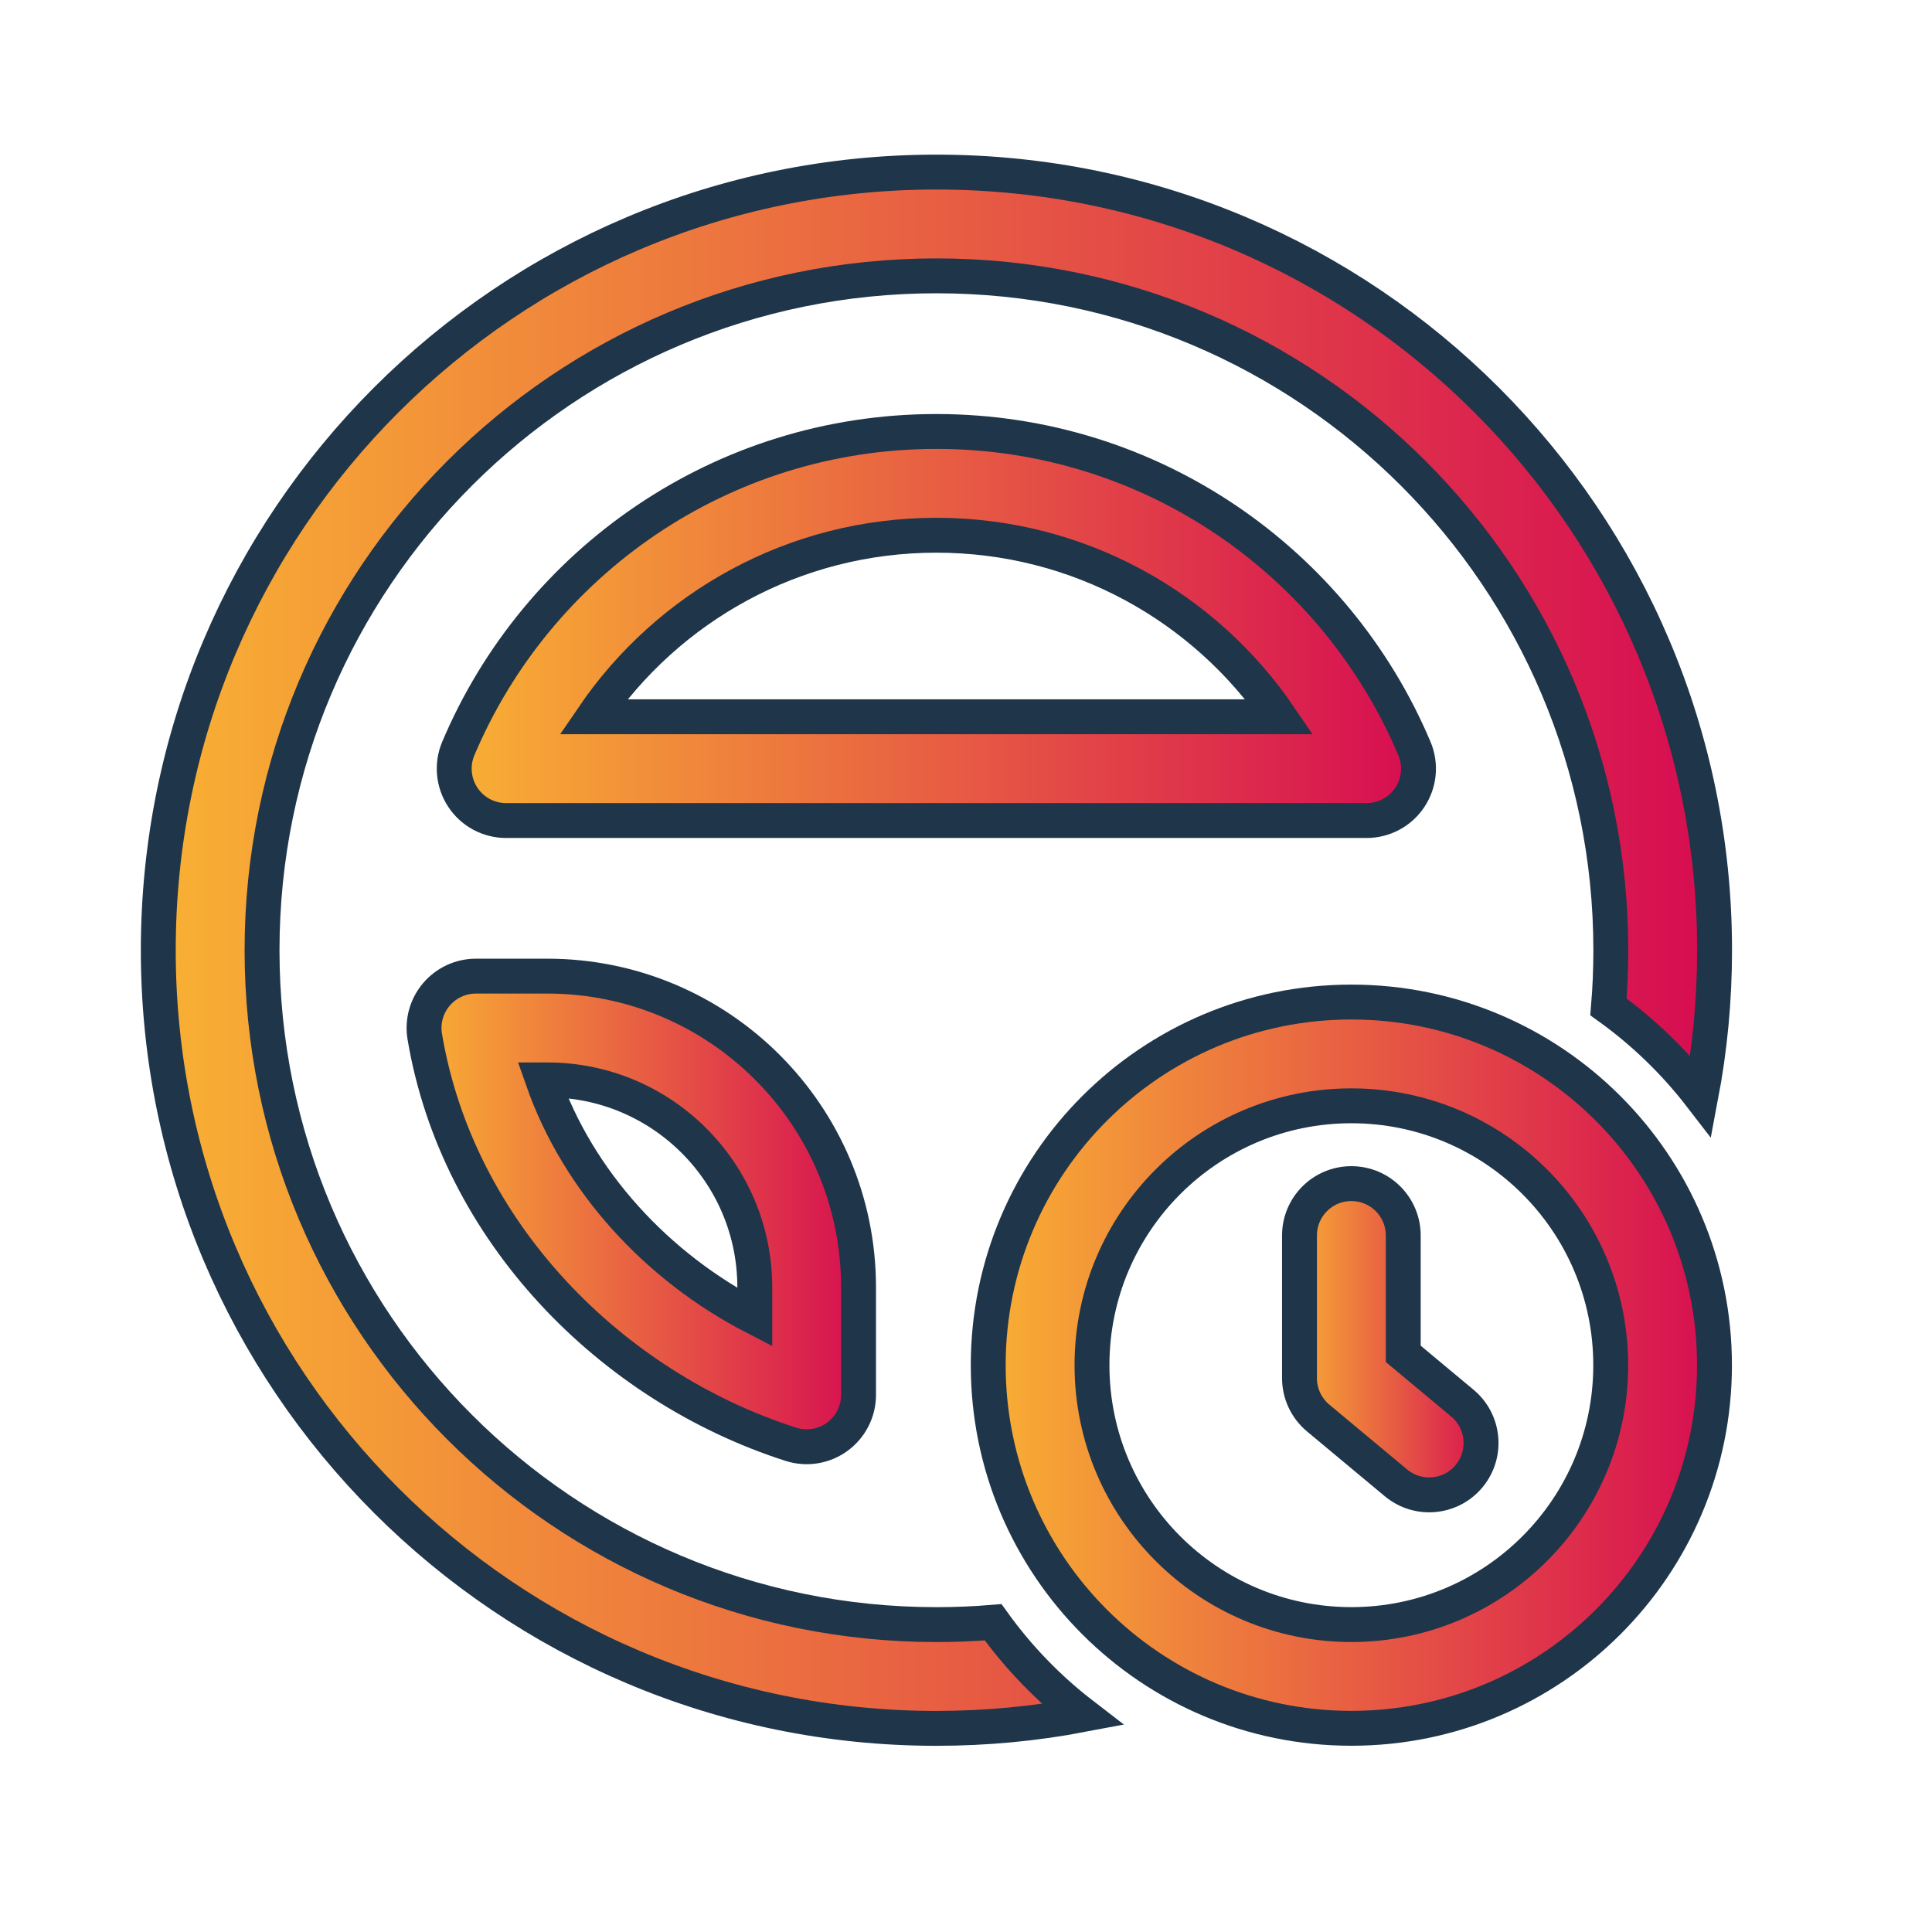
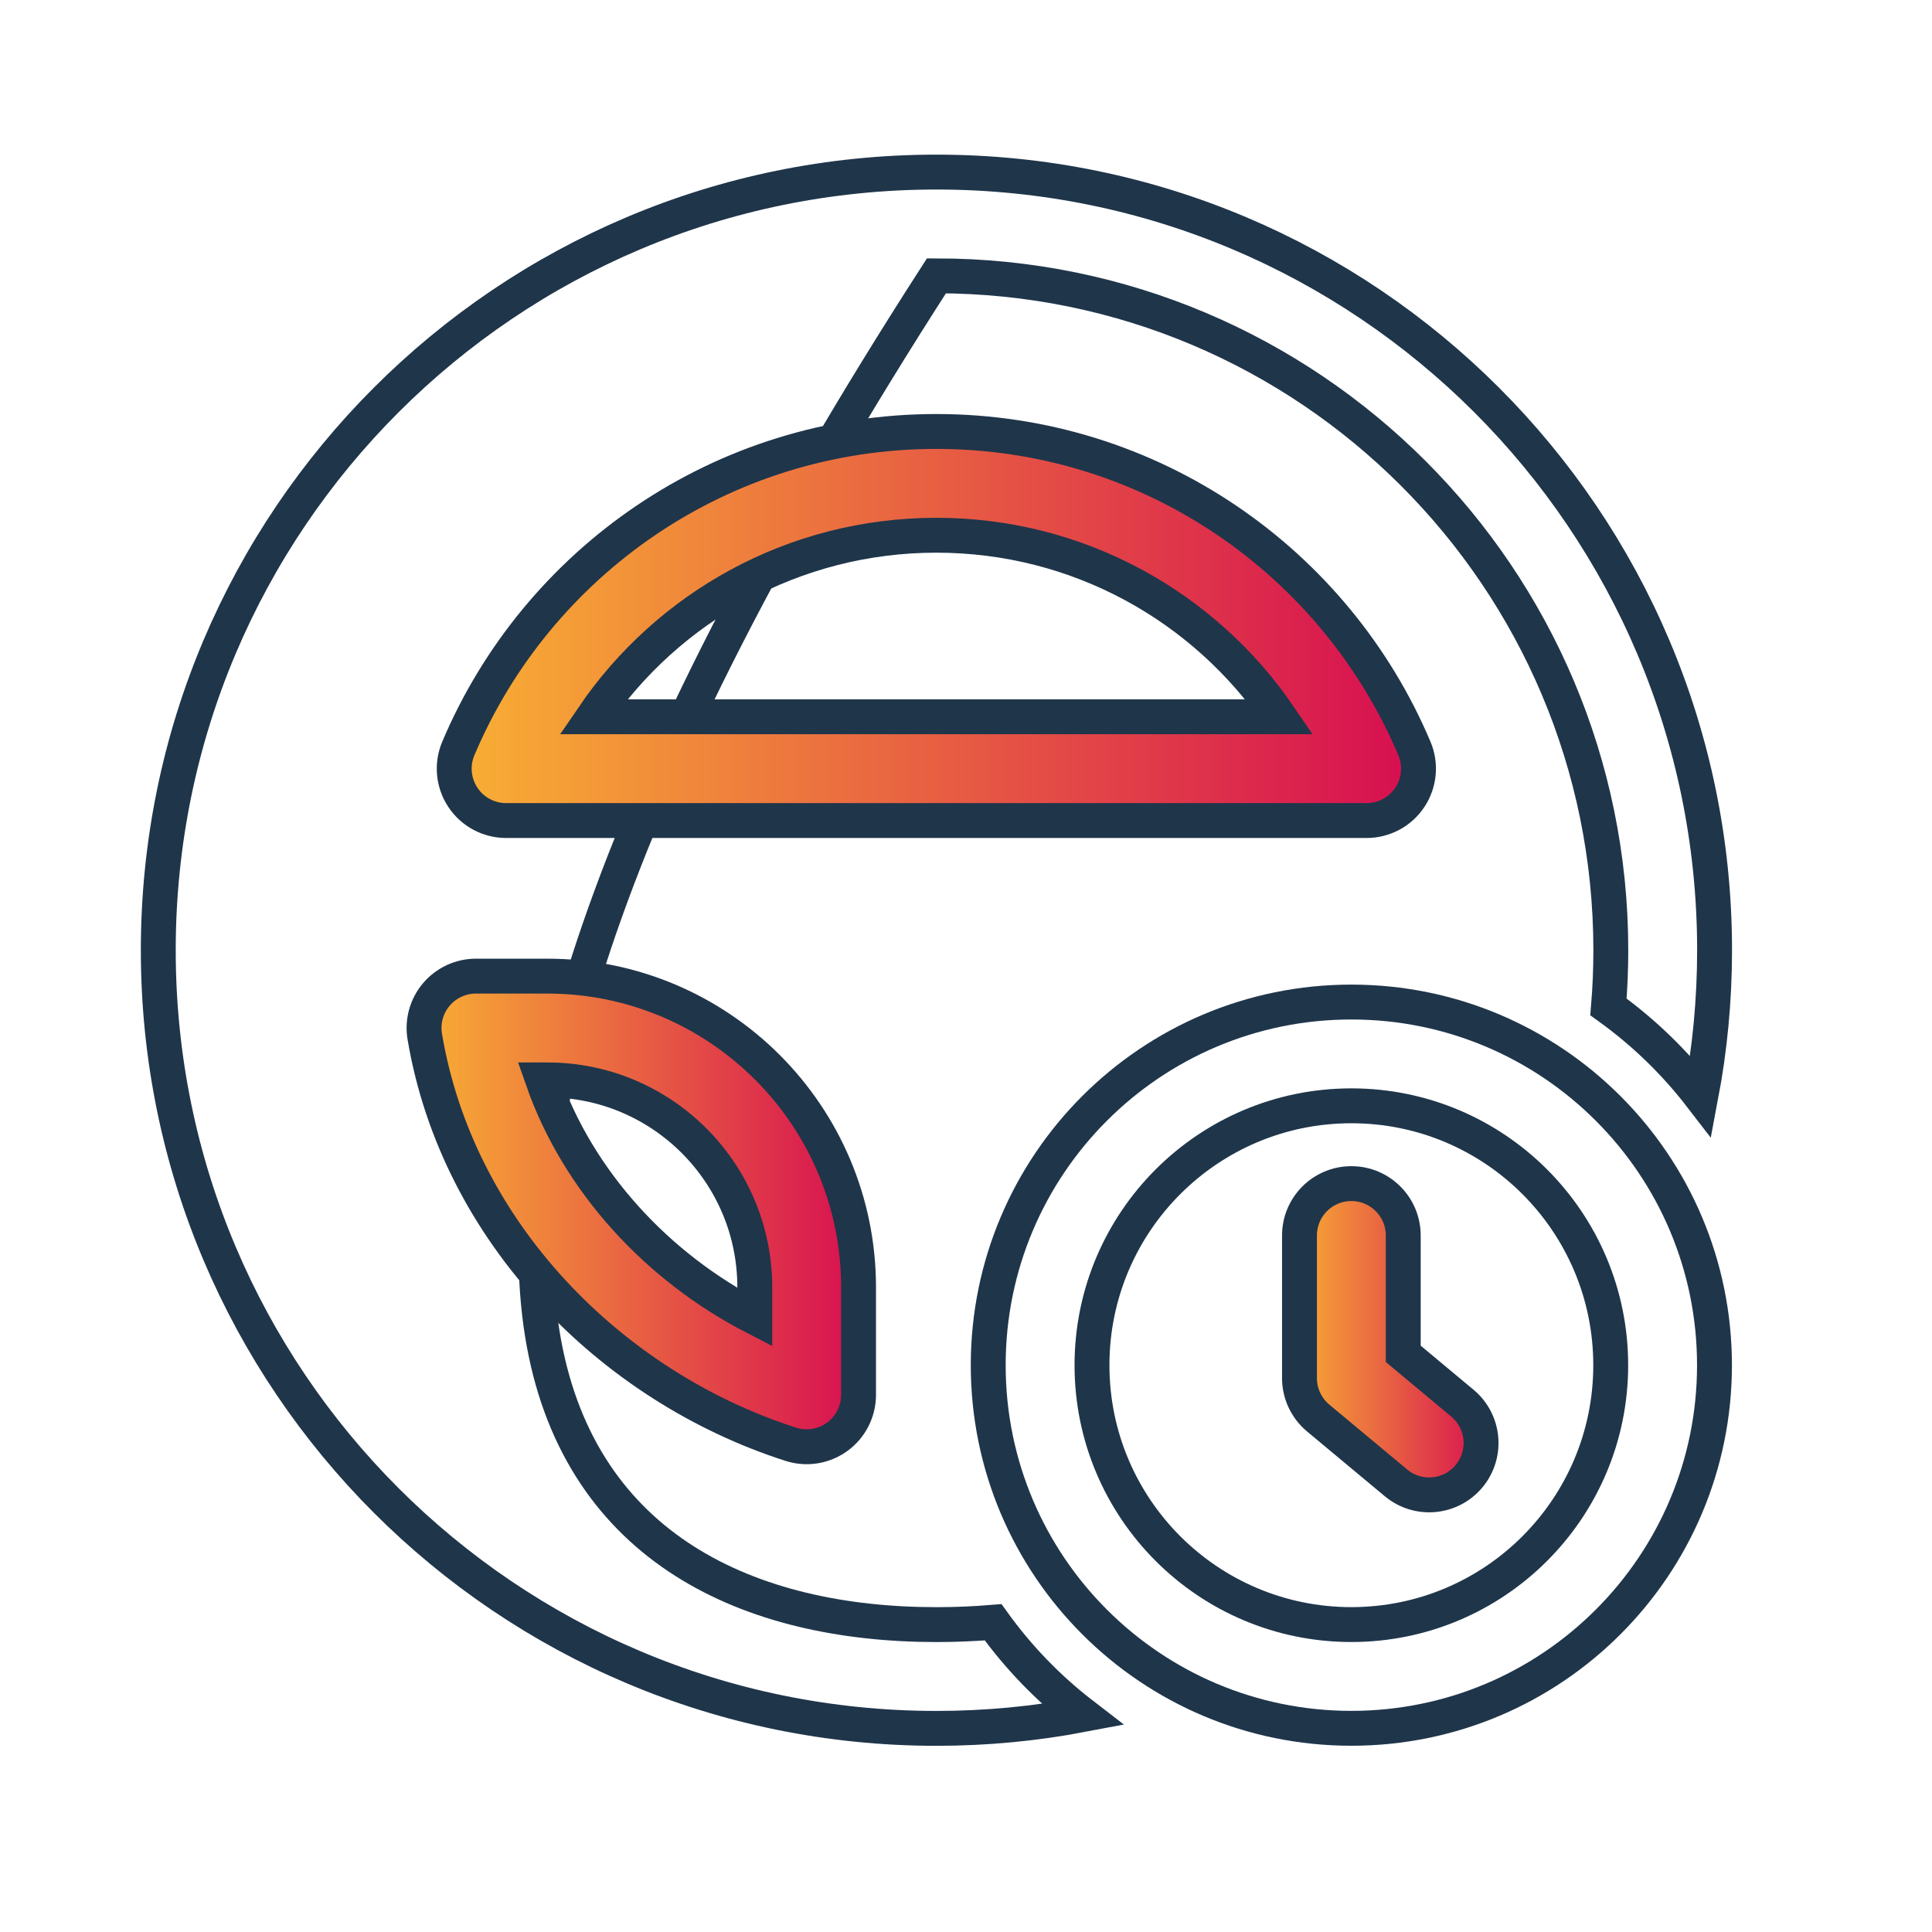
<svg xmlns="http://www.w3.org/2000/svg" viewBox="0 0 201 201" version="1.1" xml:space="preserve" style="fill-rule:evenodd;clip-rule:evenodd;stroke-miterlimit:10;" width="201" height="201">
  <g transform="matrix(1,0,0,1,-8038,-3503)">
    <g id="Location_Icon_3" transform="matrix(0.662,0,0,0.662,3104.21,1425.6)">
      <rect x="7449.06" y="3136.45" width="301.902" height="301.902" style="fill:none;" />
      <g>
        <g transform="matrix(248.358,0,0,-248.358,7475.83,3163.21)">
-           <path d="M0.008,-0.5C0.008,-0.772 0.228,-0.992 0.5,-0.992C0.532,-0.992 0.562,-0.989 0.592,-0.984C0.571,-0.967 0.552,-0.947 0.536,-0.925C0.524,-0.926 0.512,-0.927 0.5,-0.927C0.264,-0.927 0.073,-0.736 0.073,-0.5C0.073,-0.264 0.264,-0.073 0.5,-0.073C0.736,-0.073 0.927,-0.264 0.927,-0.5C0.927,-0.512 0.926,-0.524 0.925,-0.536C0.947,-0.552 0.967,-0.571 0.984,-0.592C0.989,-0.562 0.992,-0.532 0.992,-0.5C0.992,-0.228 0.772,-0.008 0.5,-0.008C0.228,-0.008 0.008,-0.228 0.008,-0.5Z" style="fill:url(#_Linear1);fill-rule:nonzero;" />
-         </g>
+           </g>
        <g transform="matrix(4.386,0,0,4.386,7477.73,3287.4)">
-           <path d="M0,0C0,-15.399 12.483,-27.882 27.882,-27.882C43.28,-27.882 55.764,-15.399 55.764,0C55.764,1.789 55.595,3.538 55.273,5.233C54.332,4.012 53.215,2.932 51.962,2.031C52.018,1.361 52.046,0.684 52.046,0C52.046,-13.346 41.227,-24.164 27.882,-24.164C14.536,-24.164 3.718,-13.346 3.718,0C3.718,13.346 14.536,24.164 27.882,24.164C28.566,24.164 29.243,24.136 29.913,24.08C30.814,25.334 31.893,26.45 33.115,27.391C31.42,27.713 29.67,27.882 27.882,27.882C12.483,27.882 0,15.399 0,0Z" style="fill:none;fill-rule:nonzero;stroke:rgb(31,53,74);stroke-width:1.25px;" />
+           <path d="M0,0C0,-15.399 12.483,-27.882 27.882,-27.882C43.28,-27.882 55.764,-15.399 55.764,0C55.764,1.789 55.595,3.538 55.273,5.233C54.332,4.012 53.215,2.932 51.962,2.031C52.018,1.361 52.046,0.684 52.046,0C52.046,-13.346 41.227,-24.164 27.882,-24.164C3.718,13.346 14.536,24.164 27.882,24.164C28.566,24.164 29.243,24.136 29.913,24.08C30.814,25.334 31.893,26.45 33.115,27.391C31.42,27.713 29.67,27.882 27.882,27.882C12.483,27.882 0,15.399 0,0Z" style="fill:none;fill-rule:nonzero;stroke:rgb(31,53,74);stroke-width:1.25px;" />
        </g>
        <g transform="matrix(155.331,0,0,-155.331,7522.34,3203.96)">
          <path d="M0.016,-0.333C0.009,-0.349 0.011,-0.368 0.021,-0.382C0.031,-0.397 0.047,-0.406 0.065,-0.406L0.935,-0.406C0.953,-0.406 0.969,-0.397 0.979,-0.382C0.989,-0.368 0.99,-0.349 0.984,-0.333C0.904,-0.145 0.718,-0.012 0.5,-0.012C0.282,-0.012 0.096,-0.145 0.016,-0.333ZM0.5,-0.117C0.644,-0.117 0.772,-0.19 0.847,-0.301L0.153,-0.301C0.228,-0.19 0.356,-0.117 0.5,-0.117Z" style="fill:url(#_Linear2);fill-rule:nonzero;" />
        </g>
        <g transform="matrix(4.386,0,0,4.386,7600.01,3267.02)">
          <path d="M0,-13.941C-7.705,-13.941 -14.31,-9.254 -17.129,-2.582C-17.372,-2.008 -17.31,-1.351 -16.966,-0.832C-16.622,-0.312 -16.04,0 -15.417,0L15.417,0C16.04,0 16.622,-0.312 16.966,-0.832C17.31,-1.351 17.372,-2.008 17.129,-2.582C14.311,-9.254 7.705,-13.941 0,-13.941ZM0,-10.223C5.109,-10.223 9.619,-7.647 12.297,-3.718L-12.297,-3.718C-9.619,-7.647 -5.109,-10.223 0,-10.223Z" style="fill:none;fill-rule:nonzero;stroke:rgb(31,53,74);stroke-width:1.25px;" />
        </g>
        <g transform="matrix(72.092,0,0,-72.092,7517.6,3289.97)">
          <path d="M0.14,-0.021C0.106,-0.021 0.075,-0.035 0.053,-0.061C0.032,-0.086 0.022,-0.12 0.028,-0.153C0.099,-0.577 0.433,-0.915 0.826,-1.041C0.86,-1.052 0.898,-1.046 0.927,-1.025C0.956,-1.004 0.974,-0.97 0.974,-0.934L0.974,-0.699C0.974,-0.325 0.67,-0.021 0.295,-0.021L0.14,-0.021ZM0.285,-0.247L0.295,-0.247C0.545,-0.247 0.747,-0.45 0.747,-0.699L0.747,-0.765C0.535,-0.655 0.363,-0.469 0.285,-0.247Z" style="fill:url(#_Linear3);fill-rule:nonzero;" />
        </g>
        <g transform="matrix(4.386,0,0,4.386,7527.65,3365.84)">
          <path d="M0,-16.956C-0.547,-16.956 -1.066,-16.715 -1.419,-16.298C-1.772,-15.881 -1.924,-15.329 -1.833,-14.79C-0.661,-7.805 4.83,-2.25 11.283,-0.182C11.849,0 12.467,-0.1 12.946,-0.45C13.426,-0.8 13.71,-1.358 13.71,-1.952L13.71,-5.803C13.71,-11.963 8.716,-16.956 2.557,-16.956L0,-16.956ZM9.992,-4.729C6.496,-6.529 3.667,-9.595 2.392,-13.238L2.557,-13.238C6.663,-13.238 9.992,-9.91 9.992,-5.803L9.992,-4.729Z" style="fill:none;fill-rule:nonzero;stroke:rgb(31,53,74);stroke-width:1.25px;" />
        </g>
        <g transform="matrix(117.931,0,0,-117.931,7606.26,3293.65)">
-           <path d="M0.016,-0.5C0.016,-0.767 0.233,-0.984 0.5,-0.984C0.767,-0.984 0.984,-0.767 0.984,-0.5C0.984,-0.233 0.767,-0.016 0.5,-0.016C0.233,-0.016 0.016,-0.233 0.016,-0.5ZM0.154,-0.5C0.154,-0.309 0.309,-0.154 0.5,-0.154C0.691,-0.154 0.846,-0.309 0.846,-0.5C0.846,-0.691 0.691,-0.846 0.5,-0.846C0.309,-0.846 0.154,-0.691 0.154,-0.5Z" style="fill:url(#_Linear4);fill-rule:nonzero;" />
-         </g>
+           </g>
        <g transform="matrix(4.386,0,0,4.386,7608.16,3352.61)">
          <path d="M0,0.001C0,-7.185 5.825,-13.011 13.012,-13.011C20.198,-13.011 26.023,-7.185 26.023,0.001C26.023,7.187 20.198,13.012 13.012,13.012C5.825,13.012 0,7.187 0,0.001ZM13.012,-9.293C7.879,-9.293 3.718,-5.132 3.718,0.001C3.718,5.134 7.879,9.295 13.012,9.295C18.144,9.295 22.305,5.134 22.305,0.001C22.305,-5.132 18.144,-9.293 13.012,-9.293Z" style="fill:none;fill-rule:nonzero;stroke:rgb(31,53,74);stroke-width:1.25px;" />
        </g>
        <g transform="matrix(32.386,0,0,-32.386,7655.15,3323.16)">
          <path d="M0.06,-0.28L0.06,-0.972C0.06,-1.047 0.093,-1.118 0.15,-1.166L0.528,-1.481C0.634,-1.569 0.793,-1.555 0.882,-1.448C0.971,-1.341 0.957,-1.183 0.85,-1.094L0.563,-0.854L0.563,-0.28C0.563,-0.141 0.45,-0.028 0.311,-0.028C0.172,-0.028 0.06,-0.141 0.06,-0.28Z" style="fill:url(#_Linear5);fill-rule:nonzero;" />
        </g>
        <g transform="matrix(4.386,0,0,4.386,7672.24,3326.96)">
          <path d="M0,10.065C0.789,10.722 1.961,10.616 2.618,9.827C3.275,9.038 3.169,7.866 2.38,7.209L0.261,5.443L0.261,1.202C0.261,0.175 -0.572,-0.657 -1.598,-0.657C-2.625,-0.657 -3.457,0.175 -3.457,1.202L-3.457,6.314C-3.457,6.865 -3.212,7.388 -2.788,7.742L0,10.065Z" style="fill:none;fill-rule:nonzero;stroke:rgb(31,53,74);stroke-width:1.25px;" />
        </g>
      </g>
    </g>
  </g>
  <defs>
    <linearGradient id="_Linear1" x1="0" y1="0" x2="1" y2="0" gradientUnits="userSpaceOnUse" gradientTransform="matrix(1,0,0,-1,0,-1)">
      <stop offset="0" style="stop-color:rgb(249,178,51);stop-opacity:1" />
      <stop offset="1" style="stop-color:rgb(214,11,82);stop-opacity:1" />
    </linearGradient>
    <linearGradient id="_Linear2" x1="0" y1="0" x2="1" y2="0" gradientUnits="userSpaceOnUse" gradientTransform="matrix(1,0,0,-1,0,-0.418)">
      <stop offset="0" style="stop-color:rgb(249,178,51);stop-opacity:1" />
      <stop offset="1" style="stop-color:rgb(214,11,82);stop-opacity:1" />
    </linearGradient>
    <linearGradient id="_Linear3" x1="0" y1="0" x2="1" y2="0" gradientUnits="userSpaceOnUse" gradientTransform="matrix(1,0,0,-1,0,-1.073)">
      <stop offset="0" style="stop-color:rgb(249,178,51);stop-opacity:1" />
      <stop offset="1" style="stop-color:rgb(214,11,82);stop-opacity:1" />
    </linearGradient>
    <linearGradient id="_Linear4" x1="0" y1="0" x2="1" y2="0" gradientUnits="userSpaceOnUse" gradientTransform="matrix(1,0,0,-1,0,-1)">
      <stop offset="0" style="stop-color:rgb(249,178,51);stop-opacity:1" />
      <stop offset="1" style="stop-color:rgb(214,11,82);stop-opacity:1" />
    </linearGradient>
    <linearGradient id="_Linear5" x1="0" y1="0" x2="1" y2="0" gradientUnits="userSpaceOnUse" gradientTransform="matrix(1,0,0,-1,0,-1.598)">
      <stop offset="0" style="stop-color:rgb(249,178,51);stop-opacity:1" />
      <stop offset="1" style="stop-color:rgb(214,11,82);stop-opacity:1" />
    </linearGradient>
  </defs>
</svg>